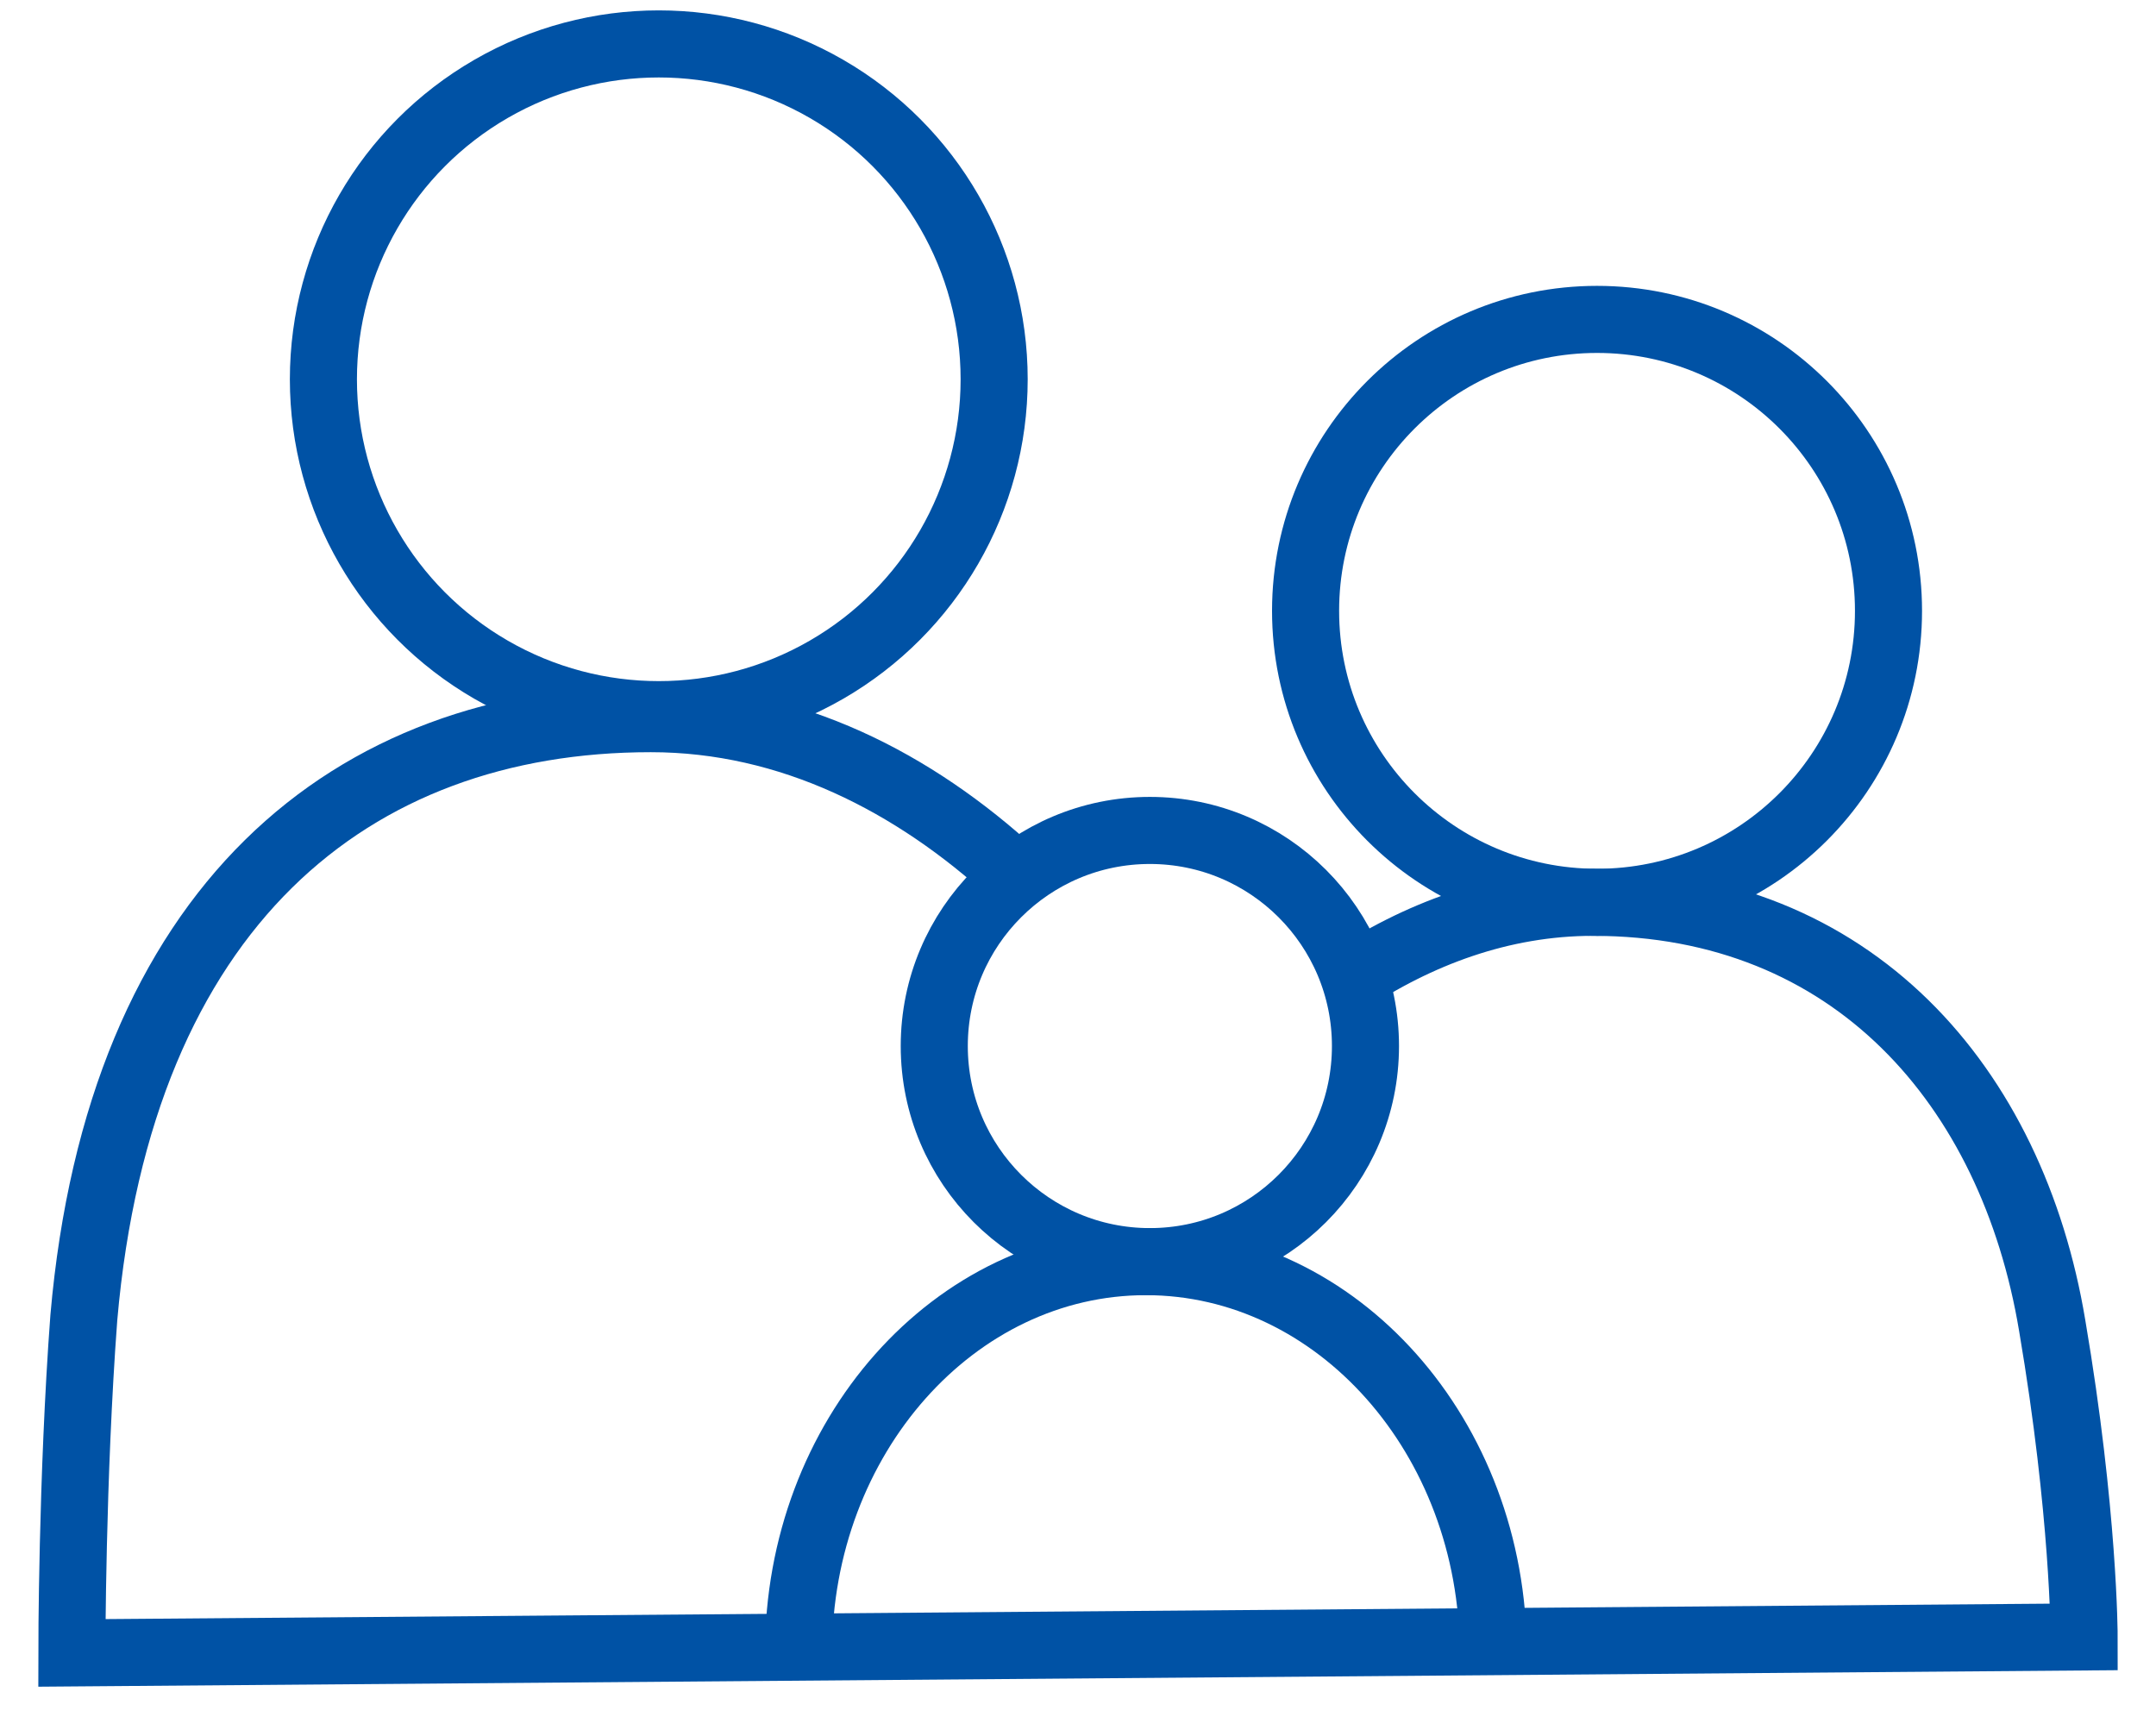
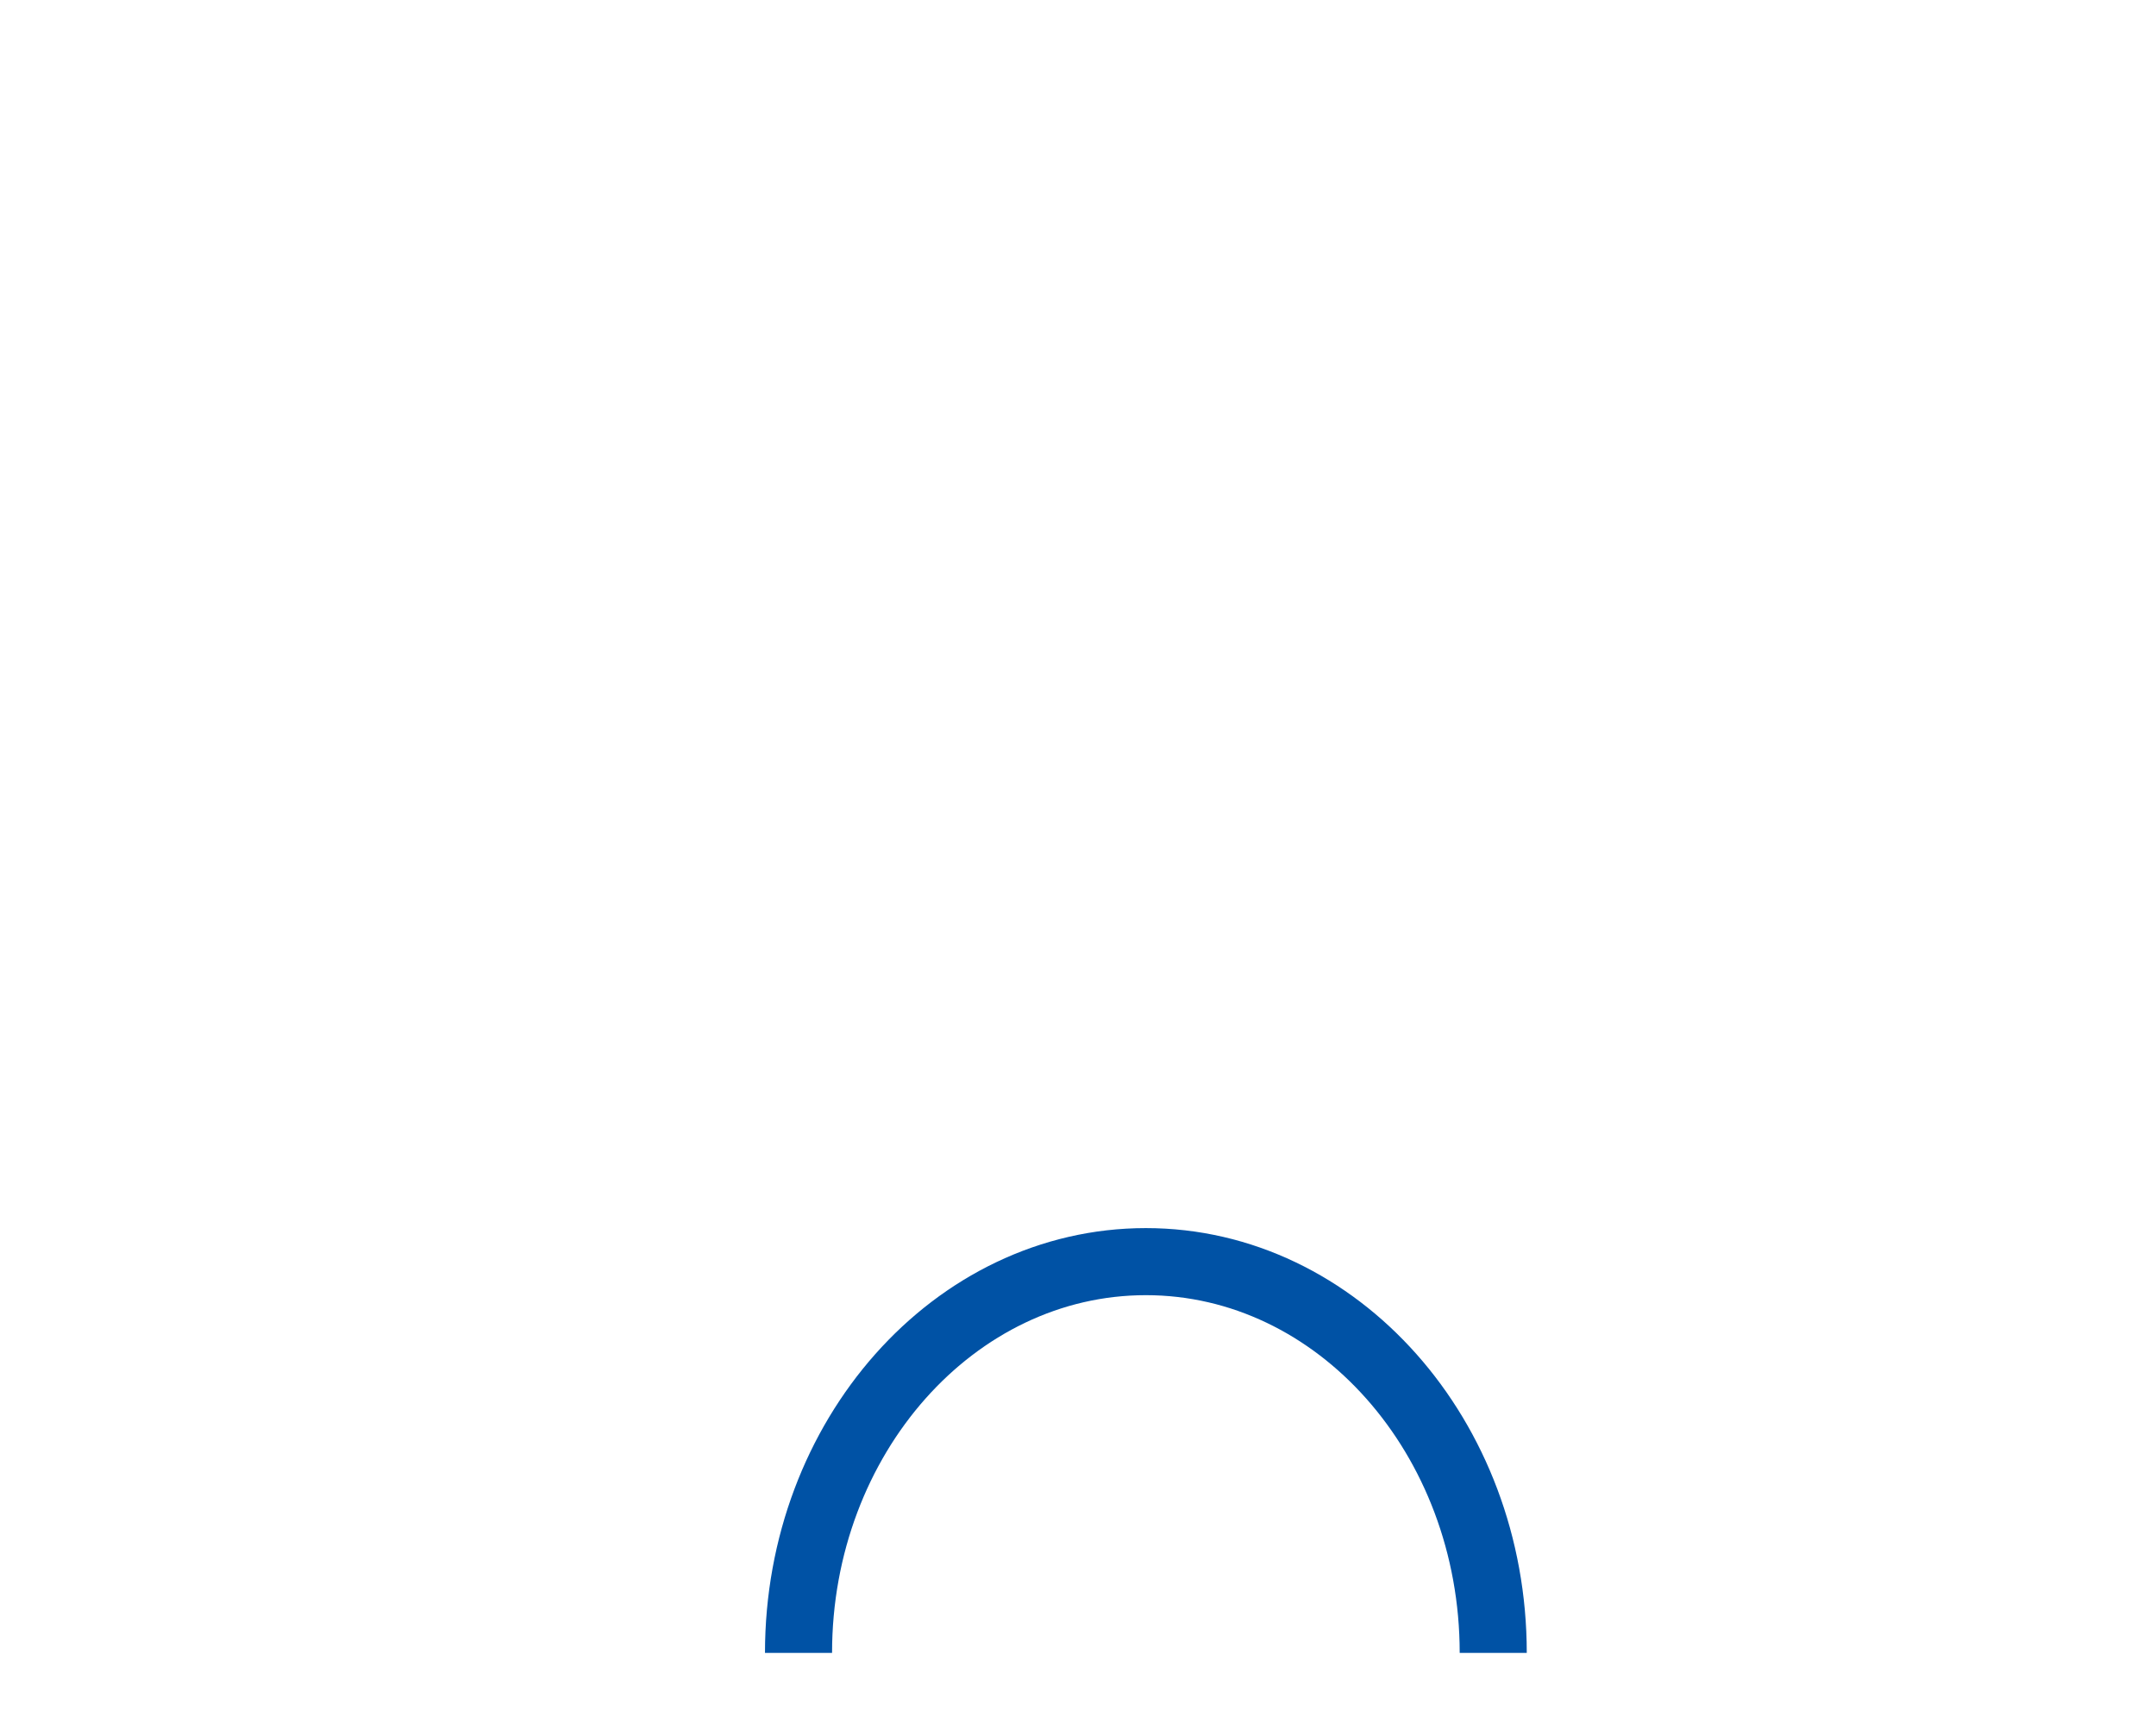
<svg xmlns="http://www.w3.org/2000/svg" width="54" height="43" viewBox="0 0 54 43">
  <g fill="none" fill-rule="evenodd">
    <g stroke="#0052A5" stroke-width="1.68">
      <g transform="translate(-373 -1553) translate(374 1554)">
-         <circle cx="15.5" cy="8.5" r="8.4" />
-         <path d="M32.7 23.6c1.8-1.2 3.9-2 6.2-2 6.5 0 10.5 4.6 11.5 10.6.8 4.7.8 7.8.8 7.8l-50.4.4s0-4.4.3-8.4C2 21.7 7.8 17 15.3 17c3.5 0 6.6 1.6 9.1 3.9" />
-         <circle cx="39" cy="14.3" r="7.3" />
        <path d="M36.4 40.4c0-5.4-3.9-9.8-8.7-9.8-4.8 0-8.7 4.4-8.7 9.8" />
-         <circle cx="27.8" cy="25.2" r="5.4" />
      </g>
    </g>
  </g>
</svg>